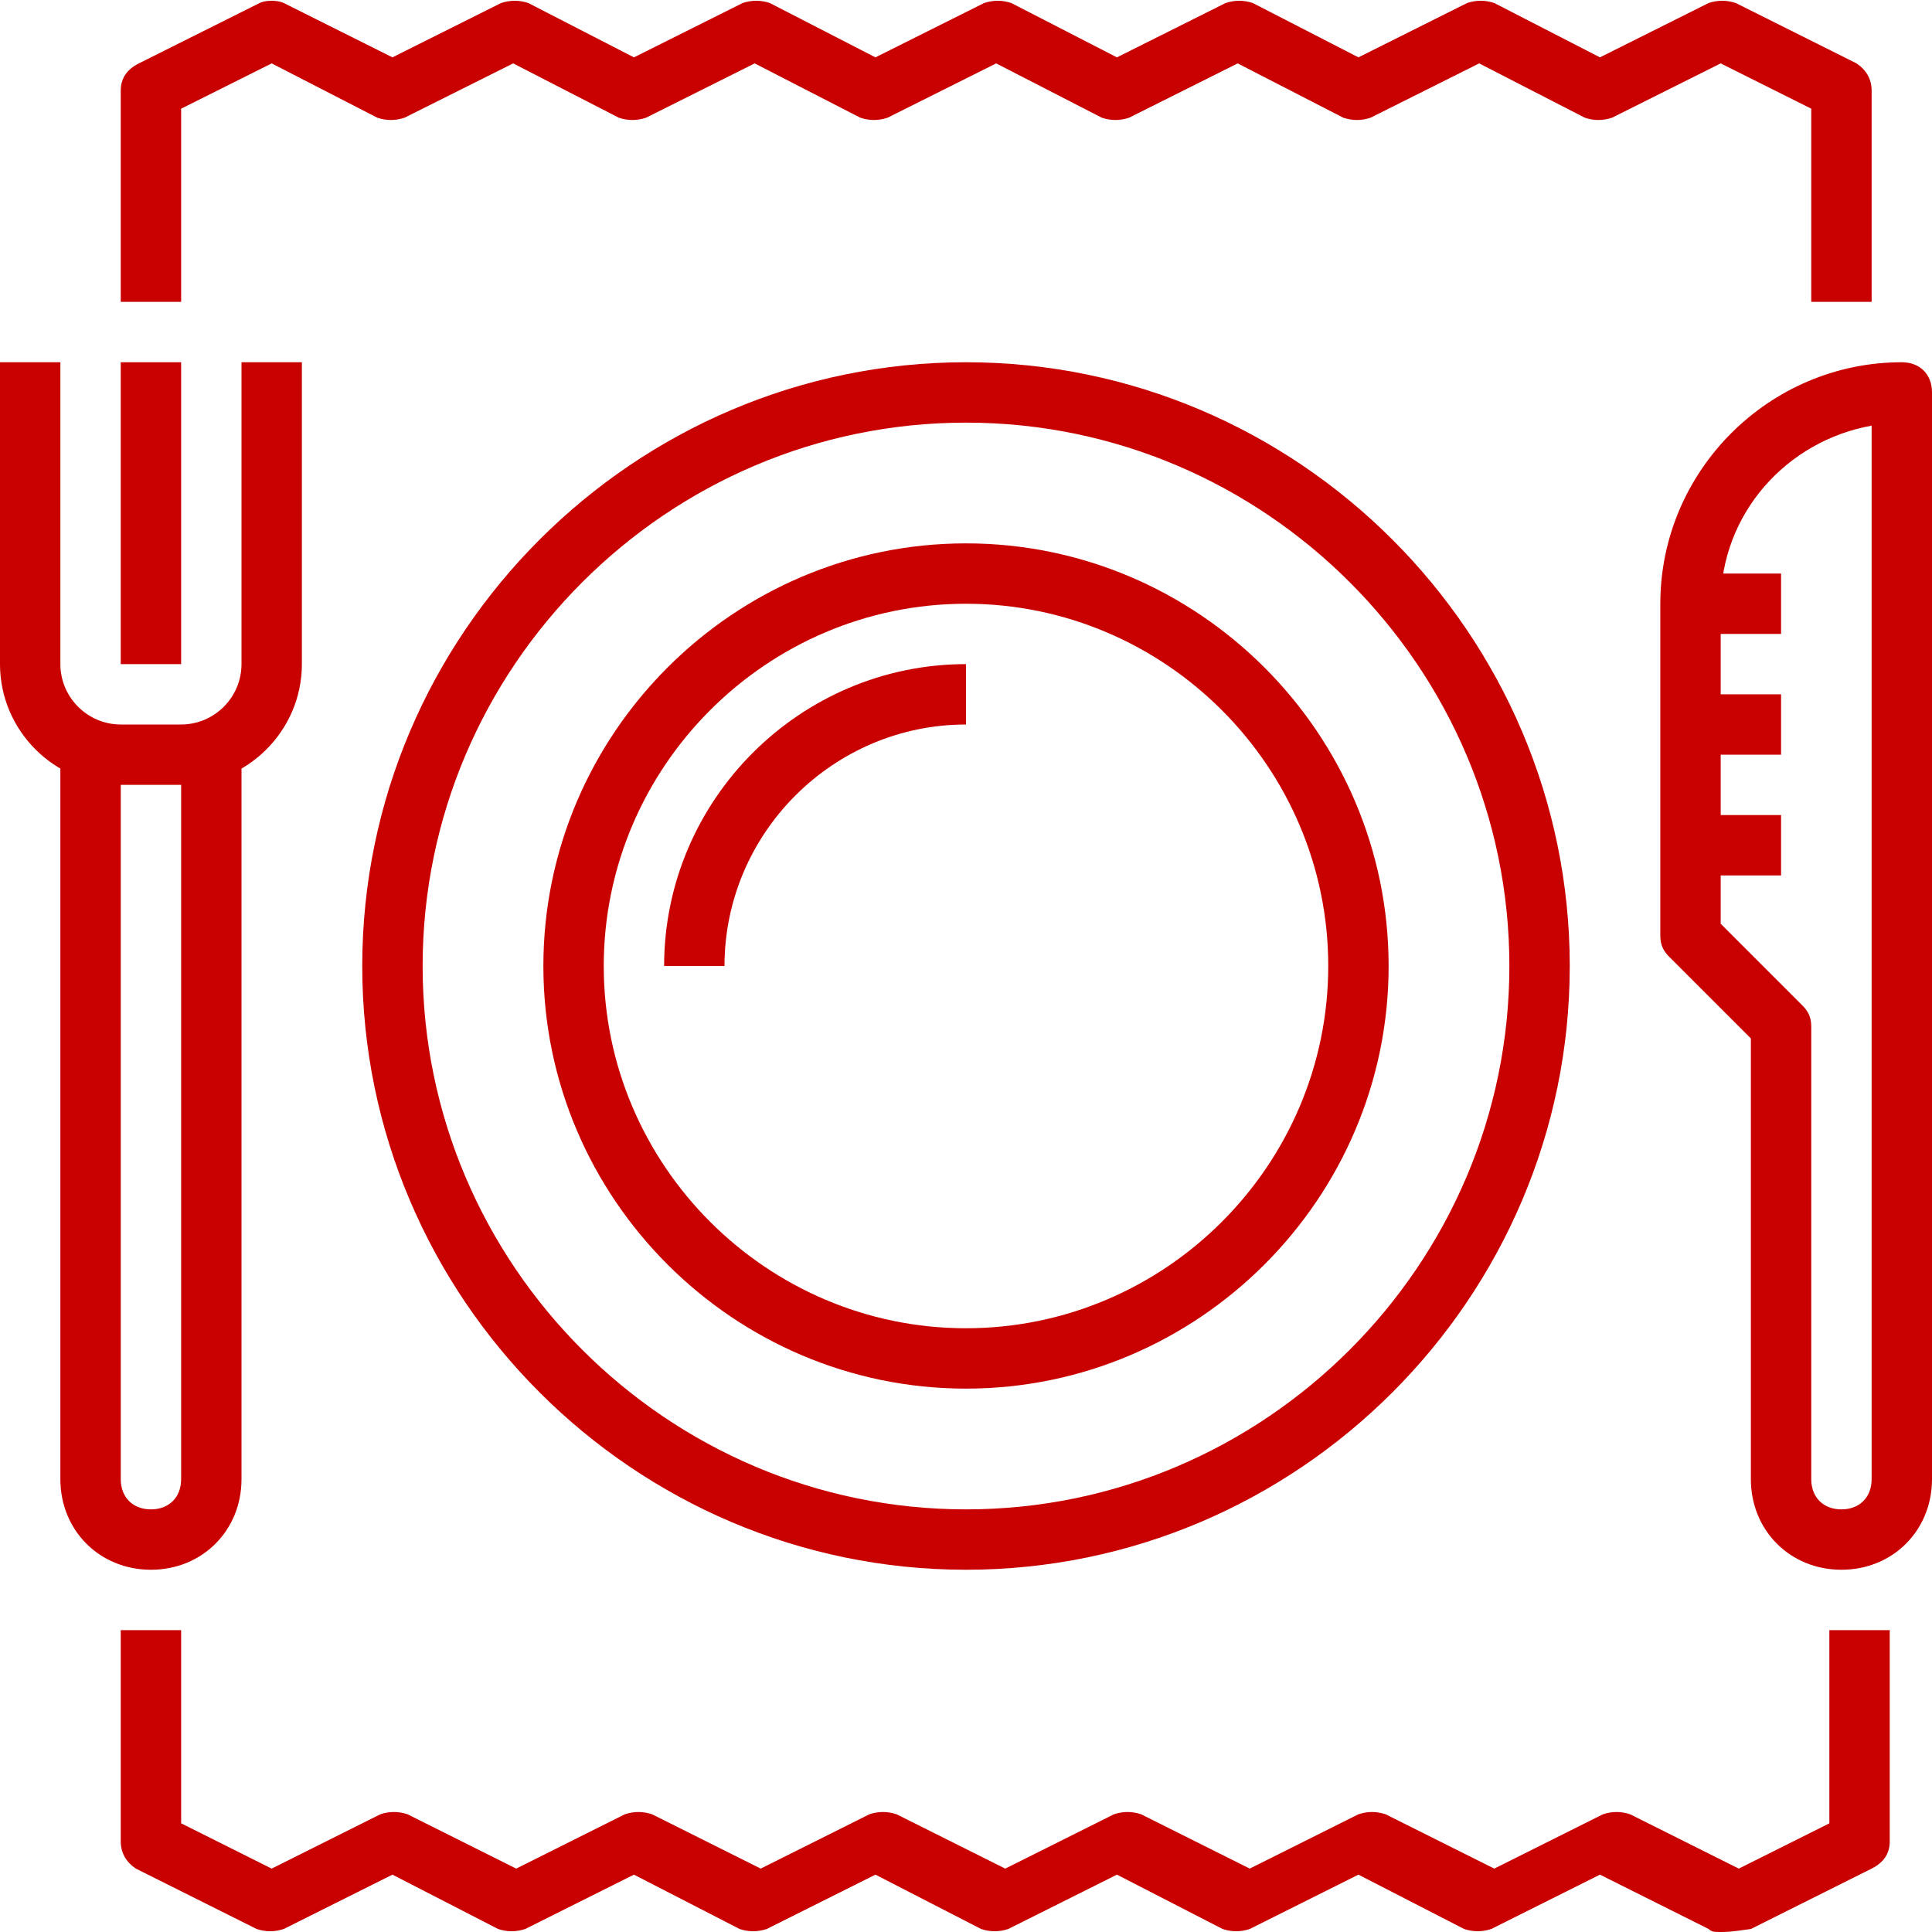
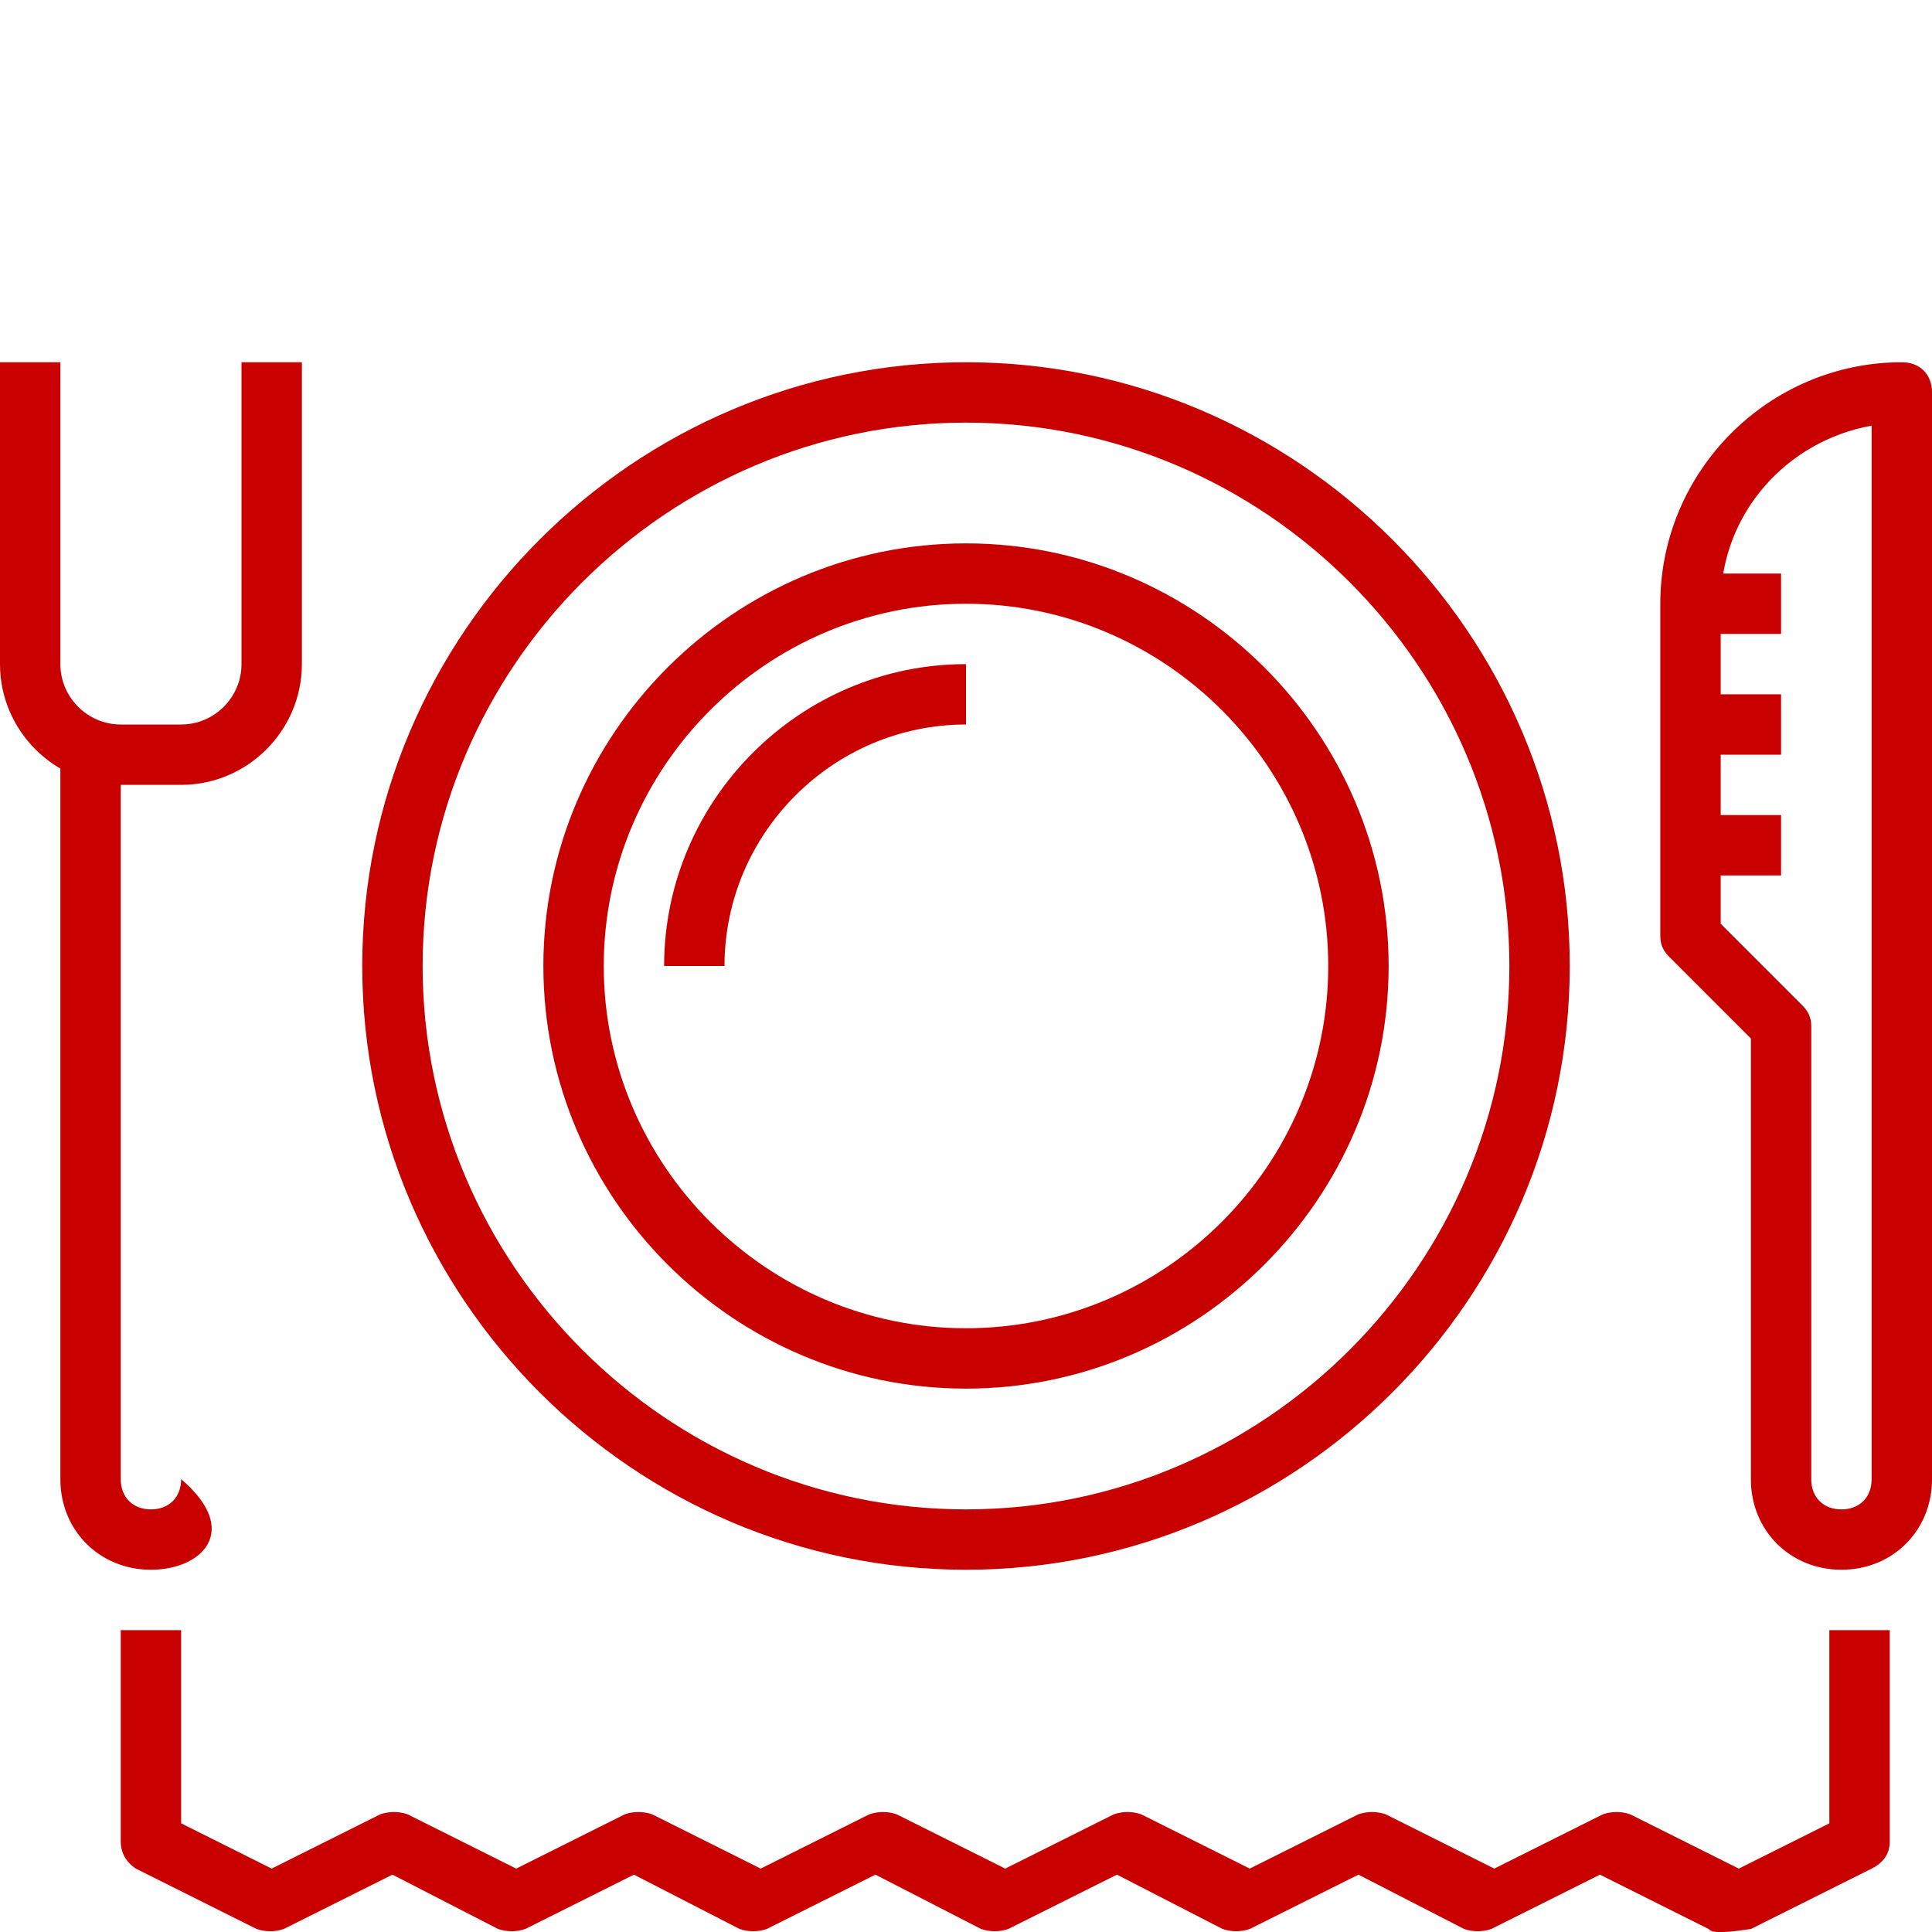
<svg xmlns="http://www.w3.org/2000/svg" version="1.1" id="Layer_1" x="0px" y="0px" viewBox="0 0 64 64" style="enable-background:new 0 0 64 64;" xml:space="preserve">
  <style type="text/css">
	.st0{fill:#C80000;}
</style>
  <g>
    <g>
-       <rect x="4" y="12" class="st0" width="2" height="10" />
-     </g>
+       </g>
    <g>
      <path class="st0" d="M6,26H4c-2.2,0-4-1.8-4-4V12h2v10c0,1.1,0.9,2,2,2h2c1.1,0,2-0.9,2-2V12h2v10C10,24.2,8.2,26,6,26z" />
    </g>
    <g>
-       <path class="st0" d="M5,52c-1.7,0-3-1.3-3-3V25h2v24c0,0.6,0.4,1,1,1c0.6,0,1-0.4,1-1V25h2v24C8,50.7,6.7,52,5,52z" />
+       <path class="st0" d="M5,52c-1.7,0-3-1.3-3-3V25h2v24c0,0.6,0.4,1,1,1c0.6,0,1-0.4,1-1V25v24C8,50.7,6.7,52,5,52z" />
    </g>
    <g>
      <g>
        <path class="st0" d="M61,52c-1.7,0-3-1.3-3-3V34.4l-2.7-2.7C55.1,31.5,55,31.3,55,31V20c0-4.4,3.6-8,8-8c0.6,0,1,0.4,1,1v36     C64,50.7,62.7,52,61,52z M57,30.6l2.7,2.7c0.2,0.2,0.3,0.4,0.3,0.7v15c0,0.6,0.4,1,1,1c0.6,0,1-0.4,1-1V14.1     c-2.8,0.5-5,2.9-5,5.9V30.6z" />
      </g>
      <g>
        <rect x="56" y="27" class="st0" width="3" height="2" />
      </g>
      <g>
        <rect x="56" y="23" class="st0" width="3" height="2" />
      </g>
      <g>
        <rect x="56" y="19" class="st0" width="3" height="2" />
      </g>
    </g>
    <g>
      <path class="st0" d="M32,52c-11,0-20-9-20-20s9-20,20-20c11,0,20,9,20,20S43,52,32,52z M32,14c-9.9,0-18,8.1-18,18s8.1,18,18,18    c9.9,0,18-8.1,18-18S41.9,14,32,14z" />
    </g>
    <g>
      <path class="st0" d="M32,46c-7.7,0-14-6.3-14-14s6.3-14,14-14c7.7,0,14,6.3,14,14S39.7,46,32,46z M32,20c-6.6,0-12,5.4-12,12    s5.4,12,12,12c6.6,0,12-5.4,12-12S38.6,20,32,20z" />
    </g>
    <g>
      <path class="st0" d="M24,32h-2c0-5.5,4.5-10,10-10v2C27.6,24,24,27.6,24,32z" />
    </g>
    <g>
      <g>
-         <path class="st0" d="M62,10h-2V3.6l-3-1.5l-3.6,1.8c-0.3,0.1-0.6,0.1-0.9,0L49,2.1l-3.6,1.8c-0.3,0.1-0.6,0.1-0.9,0L41,2.1     l-3.6,1.8c-0.3,0.1-0.6,0.1-0.9,0L33,2.1l-3.6,1.8c-0.3,0.1-0.6,0.1-0.9,0L25,2.1l-3.6,1.8c-0.3,0.1-0.6,0.1-0.9,0L17,2.1     l-3.6,1.8c-0.3,0.1-0.6,0.1-0.9,0L9,2.1L6,3.6V10H4V3c0-0.4,0.2-0.7,0.6-0.9l4-2C8.8,0,9.2,0,9.4,0.1L13,1.9l3.6-1.8     c0.3-0.1,0.6-0.1,0.9,0L21,1.9l3.6-1.8c0.3-0.1,0.6-0.1,0.9,0L29,1.9l3.6-1.8c0.3-0.1,0.6-0.1,0.9,0L37,1.9l3.6-1.8     c0.3-0.1,0.6-0.1,0.9,0L45,1.9l3.6-1.8c0.3-0.1,0.6-0.1,0.9,0L53,1.9l3.6-1.8c0.3-0.1,0.6-0.1,0.9,0l4,2C61.8,2.3,62,2.6,62,3V10     z" />
-       </g>
+         </g>
      <g>
        <path class="st0" d="M57,64c-0.2,0-0.3,0-0.4-0.1L53,62.1l-3.6,1.8c-0.3,0.1-0.6,0.1-0.9,0L45,62.1l-3.6,1.8     c-0.3,0.1-0.6,0.1-0.9,0L37,62.1l-3.6,1.8c-0.3,0.1-0.6,0.1-0.9,0L29,62.1l-3.6,1.8c-0.3,0.1-0.6,0.1-0.9,0L21,62.1l-3.6,1.8     c-0.3,0.1-0.6,0.1-0.9,0L13,62.1l-3.6,1.8c-0.3,0.1-0.6,0.1-0.9,0l-4-2C4.2,61.7,4,61.4,4,61v-7h2v6.4l3,1.5l3.6-1.8     c0.3-0.1,0.6-0.1,0.9,0l3.6,1.8l3.6-1.8c0.3-0.1,0.6-0.1,0.9,0l3.6,1.8l3.6-1.8c0.3-0.1,0.6-0.1,0.9,0l3.6,1.8l3.6-1.8     c0.3-0.1,0.6-0.1,0.9,0l3.6,1.8l3.6-1.8c0.3-0.1,0.6-0.1,0.9,0l3.6,1.8l3.6-1.8c0.3-0.1,0.6-0.1,0.9,0l3.6,1.8l3-1.5V54h2v7     c0,0.4-0.2,0.7-0.6,0.9l-4,2C57.3,64,57.2,64,57,64z" />
      </g>
    </g>
  </g>
</svg>